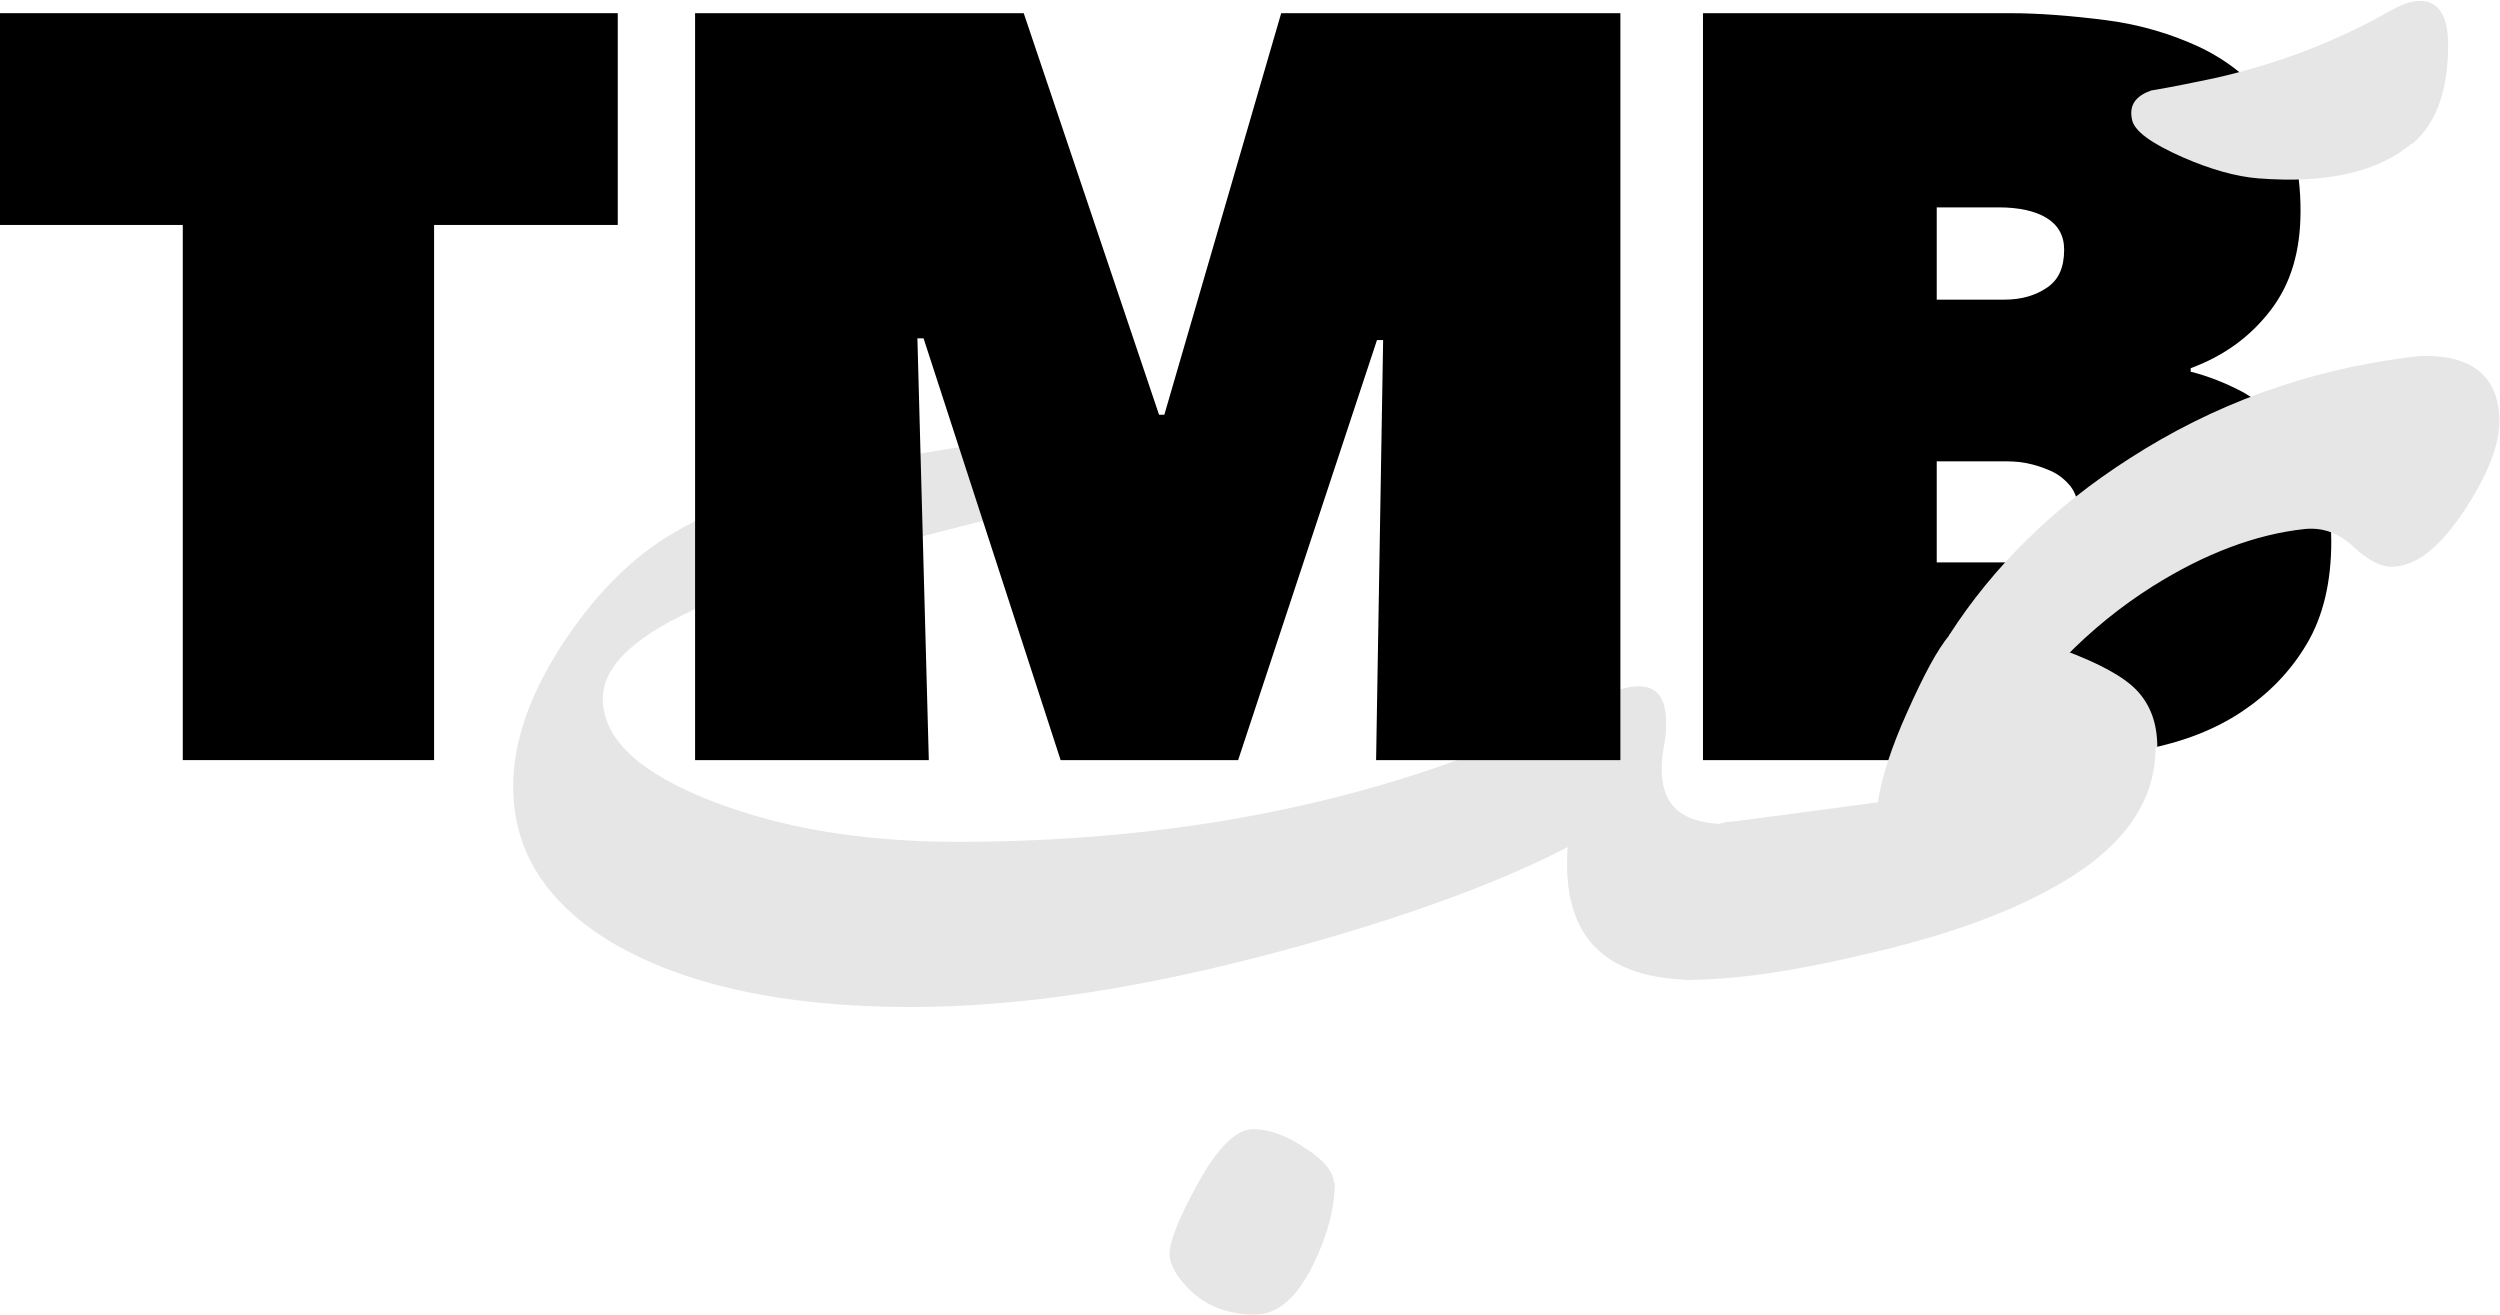
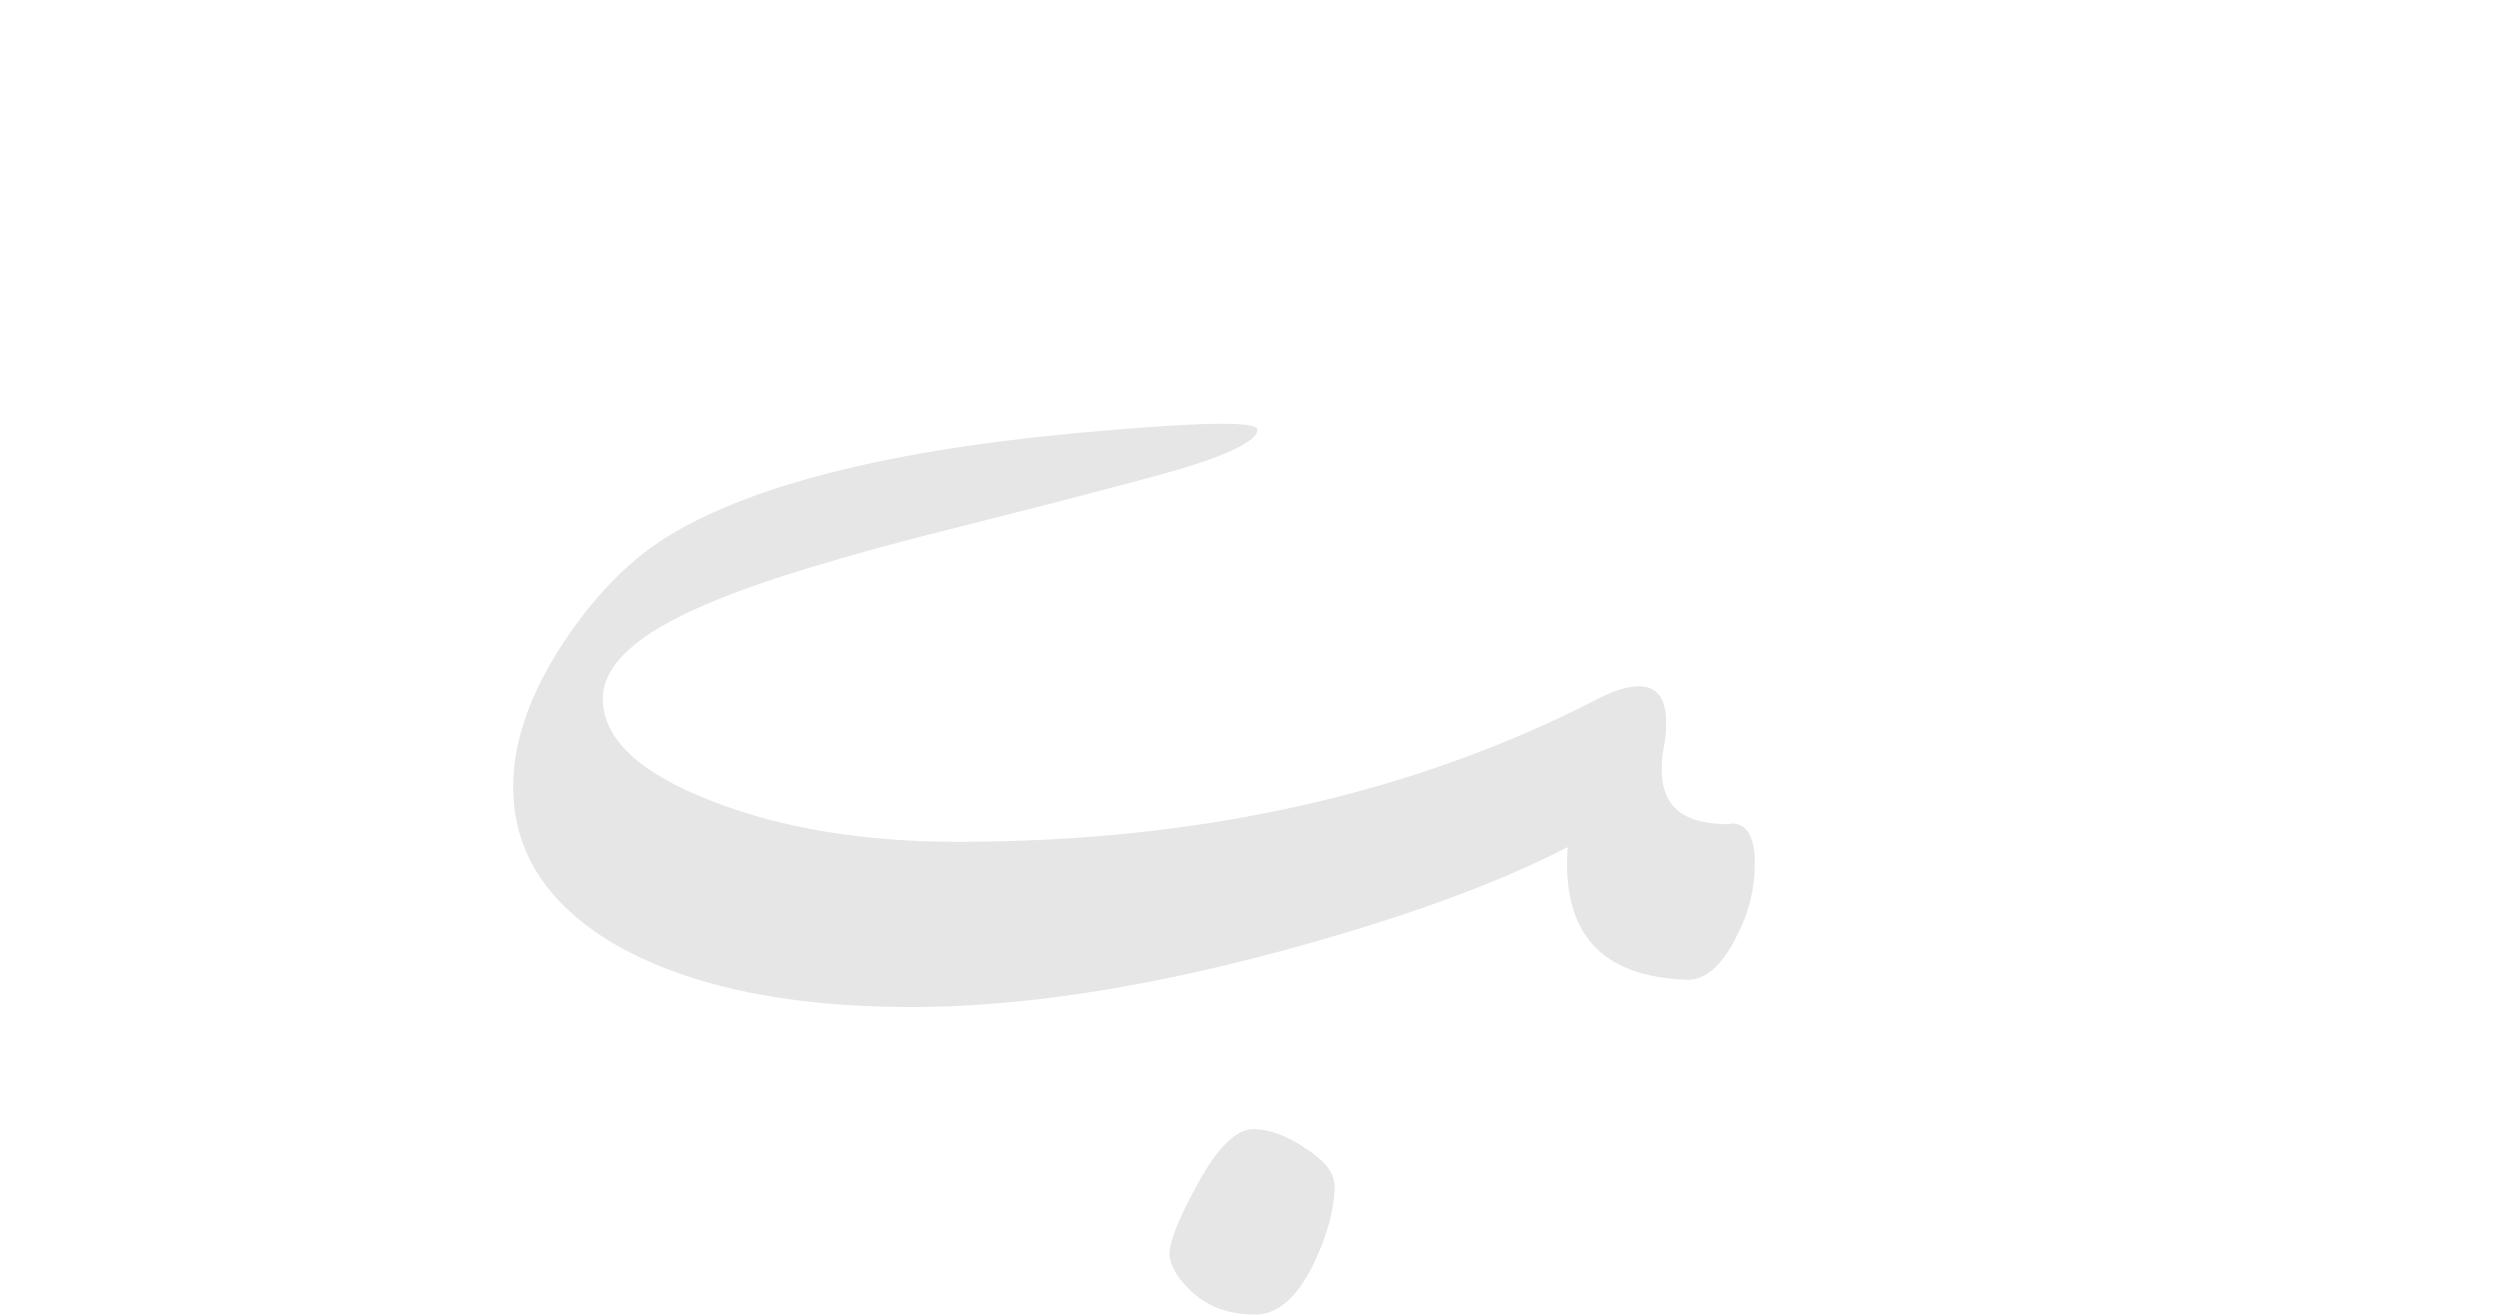
<svg xmlns="http://www.w3.org/2000/svg" viewBox="0 0 28.45 14.97" data-sanitized-data-name="Layer 2" data-name="Layer 2" id="Layer_2">
  <g data-sanitized-data-name="Layer 1" data-name="Layer 1" id="Layer_1-2">
-     <path d="m24.93,4.23c.2.05.4.13.59.23.19.11.36.24.52.41.15.16.27.35.36.57.09.22.13.46.13.72,0,.46-.09.85-.28,1.17-.19.32-.44.57-.74.77s-.66.34-1.06.42c-.4.08-.8.13-1.22.13h-3.85V.15h3.49c.34,0,.71.03,1.1.08s.75.16,1.07.31c.33.16.6.38.82.68.22.3.32.69.32,1.18,0,.46-.11.83-.34,1.13-.23.3-.53.52-.91.66v.04Zm-2.89-1.86v1.04h.77c.2,0,.36-.05.49-.14s.19-.23.19-.43c0-.16-.07-.28-.2-.36s-.32-.12-.54-.12h-.71Zm0,2.88v1.15h.85c.22,0,.41-.05.55-.15.14-.1.21-.25.21-.44,0-.11-.03-.2-.09-.28-.06-.07-.13-.13-.22-.17s-.18-.07-.28-.09c-.1-.02-.19-.02-.28-.02h-.73Z" />
    <g>
      <path fill="#e6e6e6" d="m19.7,9.37c.18,0,.27.15.27.45s-.07.58-.22.86c-.16.31-.34.47-.54.47-.99-.03-1.44-.53-1.37-1.51-.83.43-1.92.82-3.25,1.18-1.59.43-3,.64-4.22.64-1.45,0-2.58-.25-3.4-.73-.75-.45-1.13-1.04-1.13-1.78,0-.51.19-1.05.56-1.62.35-.53.74-.94,1.19-1.22,1-.62,2.7-1.03,5.1-1.22,1.08-.09,1.62-.09,1.62,0,0,.12-.31.28-.92.46-.21.06-1.02.28-2.45.64-1.37.34-2.34.64-2.91.89-.78.33-1.17.69-1.17,1.07,0,.46.42.85,1.25,1.17.8.31,1.73.46,2.79.46,2.74,0,5.17-.54,7.27-1.62.19-.1.35-.15.48-.15.21,0,.31.14.31.41,0,.07,0,.15-.02.25-.06.31-.03.54.09.69s.34.22.66.22Zm-4.51,4.09c0,.28-.08.59-.24.92-.19.39-.41.58-.67.58-.31,0-.56-.1-.75-.29-.14-.14-.22-.28-.22-.4,0-.14.1-.4.31-.78.23-.43.45-.64.64-.64.18,0,.38.07.6.22.22.14.32.28.32.39Z" />
-       <path fill="#e6e6e6" d="m24.53,8.51c0,.65-.41,1.19-1.22,1.62-.53.29-1.24.54-2.13.74-.8.19-1.46.28-1.97.28-.18,0-.27-.15-.27-.46s.07-.58.22-.87c.16-.31.34-.47.55-.47,0,0,.55-.07,1.66-.22.04-.27.15-.62.34-1.04.18-.4.33-.69.48-.87l1.3.18c.4.15.68.3.83.46s.23.37.23.64Z" />
-       <path fill="#e6e6e6" d="m28.44,4.7c.03.29-.1.65-.37,1.07-.29.45-.57.68-.86.68-.12,0-.27-.08-.43-.23-.16-.15-.34-.22-.55-.2-.56.06-1.14.28-1.73.65-.73.46-1.34,1.09-1.84,1.88l-.48-1.32c.5-.78,1.19-1.46,2.05-2.01.96-.62,2.01-1,3.15-1.15.08-.01.15-.02.22-.02.52,0,.8.22.84.65Zm-.99-3.07c-.39.33-.97.46-1.75.4-.25-.02-.54-.1-.86-.24-.36-.16-.56-.3-.58-.44-.03-.16.05-.26.22-.32.24-.04.48-.09.72-.14.71-.16,1.37-.41,1.99-.76.14-.08.25-.12.35-.12.21,0,.32.17.32.5,0,.53-.14.9-.41,1.13Z" />
    </g>
    <g>
-       <path d="m4.94,8.65h-2.86V2.56H0V.15h7.03v2.41h-2.09v6.08Z" />
-       <path d="m10.44,3.85l.13,4.8h-2.66V.15h3.74l1.54,4.57h.06L14.58.15h3.86v8.5h-2.78l.08-4.78h-.07s-1.58,4.78-1.58,4.78h-2.02l-1.56-4.8h-.06Z" />
-     </g>
+       </g>
  </g>
</svg>